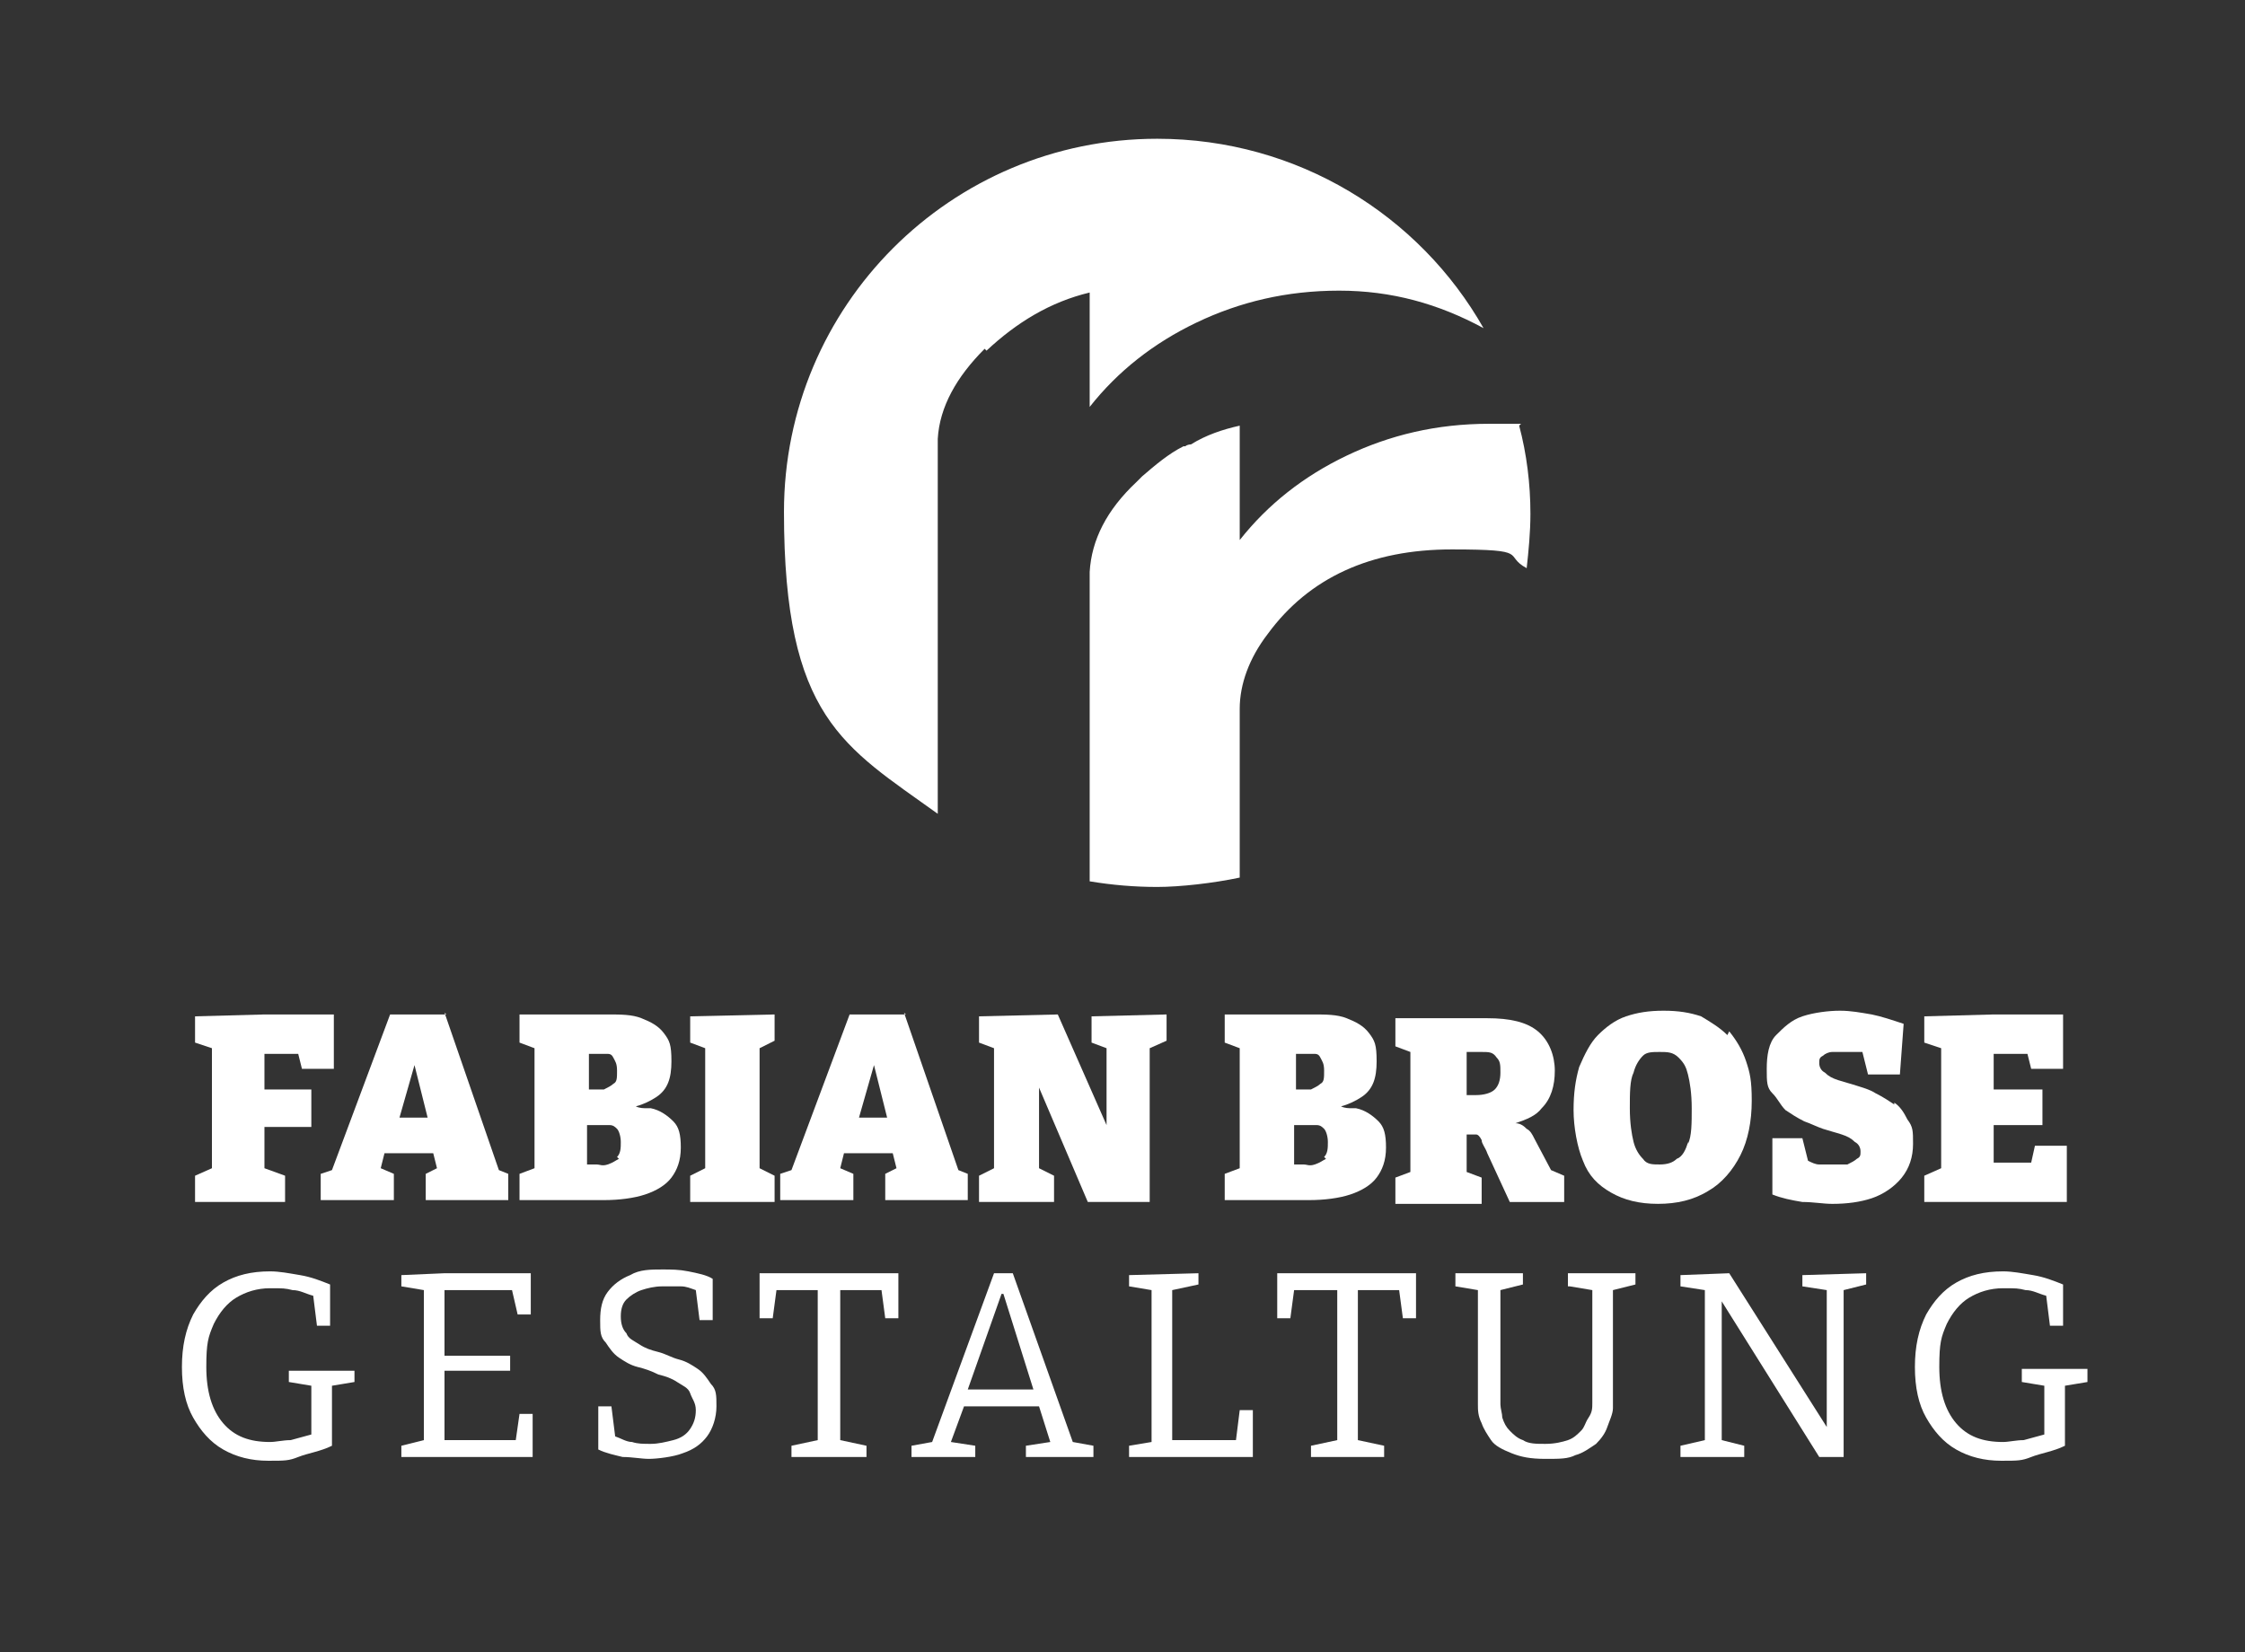
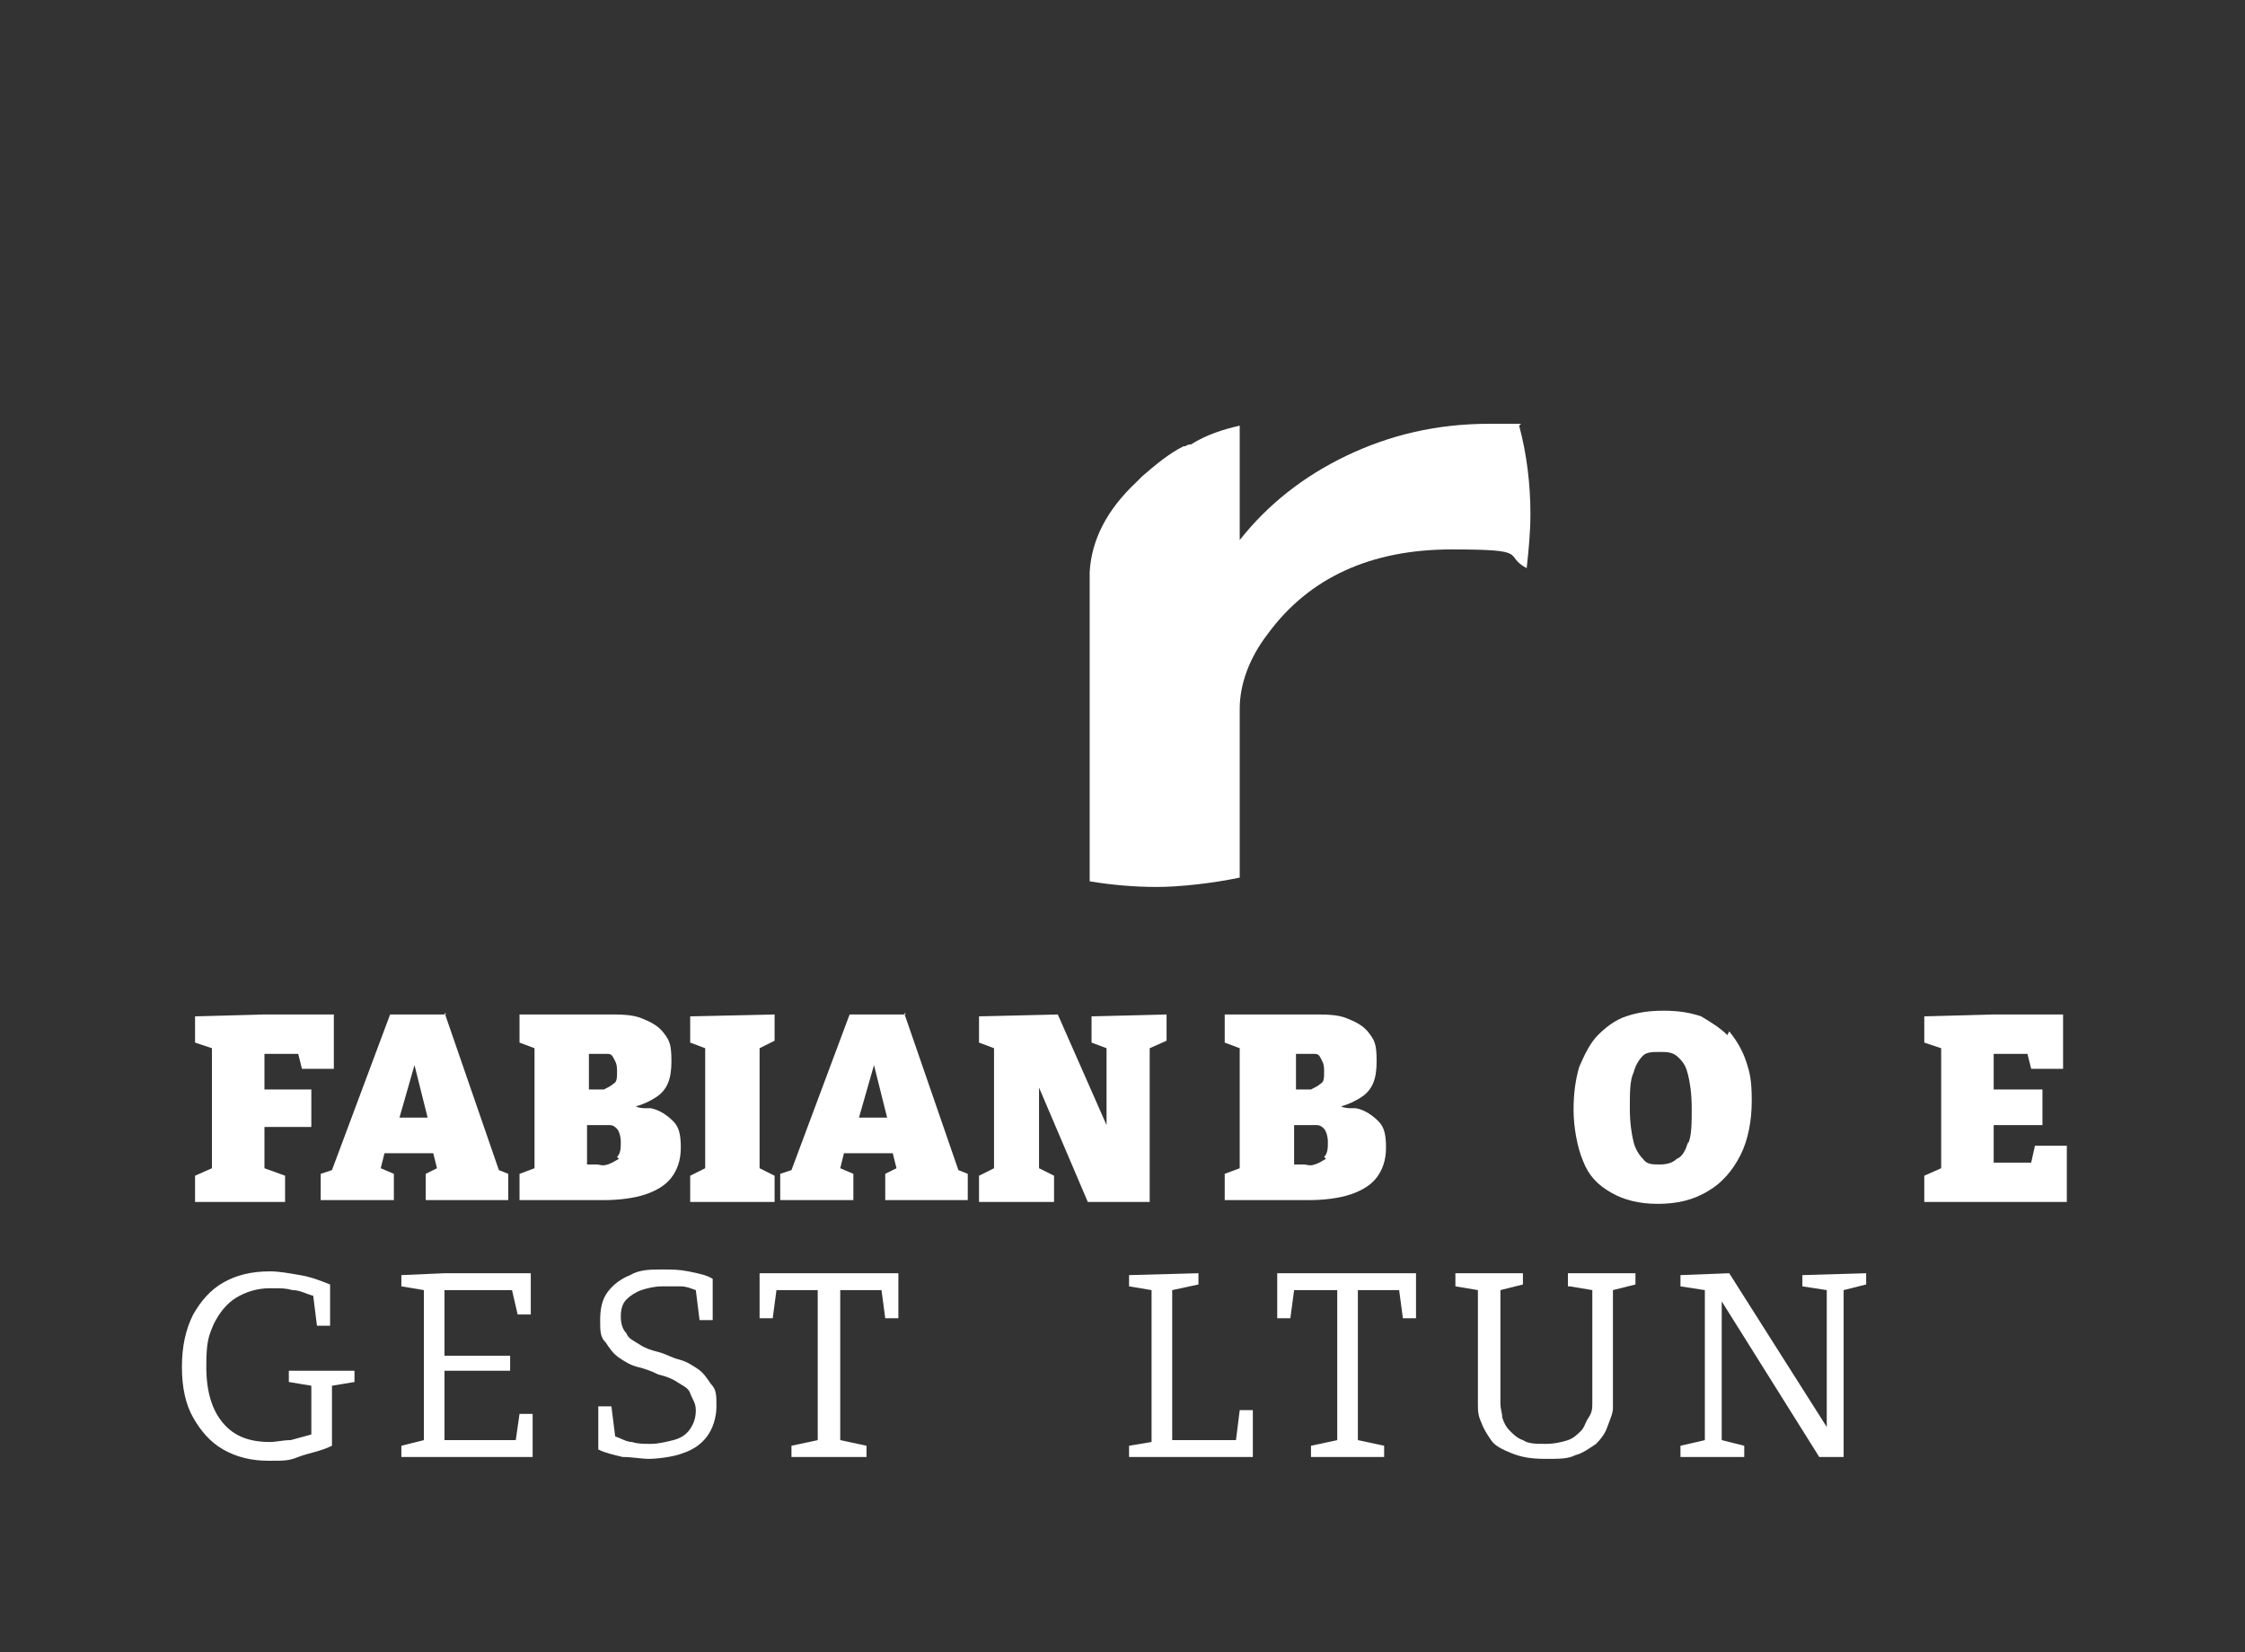
<svg xmlns="http://www.w3.org/2000/svg" version="1.1" viewBox="0 0 119.7 88.1">
  <rect x="0" y="0" width="119.7" height="88.1" fill="#333333" stroke="none" />
  <defs>
    <style>
      .cls-1 {
        fill: #fff;
      }
    </style>
  </defs>
  <g>
    <g id="Ebene_1">
      <g>
        <path class="cls-1" d="M81.1,22.6c-.6,0-1.1,0-1.7,0-2.8,0-5.3.6-7.6,1.7-2.3,1.1-4.2,2.6-5.7,4.5v-6.1c-.9.2-1.8.5-2.6,1,0,0-.2,0-.3.1,0,0,0,0-.1,0-.8.4-1.5,1-2.2,1.6,0,0-.2.2-.3.3-1.6,1.5-2.4,3.1-2.5,4.8v.4s0,0,0,0v16.1c1.2.2,2.4.3,3.6.3s3-.2,4.4-.5v-9c0-1.3.5-2.7,1.5-4,2.2-3,5.5-4.5,9.8-4.5s2.7.3,4,1c.1-.9.2-1.9.2-2.9,0-1.6-.2-3.2-.6-4.7Z" />
-         <path class="cls-1" d="M52.6,18.7c1.6-1.5,3.4-2.6,5.5-3.1v6.1c1.5-1.9,3.4-3.4,5.7-4.5,2.3-1.1,4.8-1.7,7.6-1.7s5.3.7,7.7,2c-3.4-6-9.9-10.1-17.4-10.1-11,0-19.9,8.9-19.9,19.9s3.2,12.5,8.2,16.1v-20c.1-1.7,1-3.3,2.5-4.8Z" />
      </g>
      <g>
        <polygon class="cls-1" points="14.1 56.2 15.9 56.2 16.1 57 17.8 57 17.8 54.1 14.1 54.1 10.4 54.2 10.4 55.6 11.3 55.9 11.3 62.3 10.4 62.7 10.4 64.1 15.2 64.1 15.2 62.7 14.1 62.3 14.1 60.1 16.6 60.1 16.6 58.1 14.1 58.1 14.1 56.2" />
        <path class="cls-1" d="M23.8,54.1h-3c0,0-3.1,8.3-3.1,8.3l-.6.2v1.4h3.9v-1.4l-.7-.3.2-.8h2.6l.2.8-.6.3v1.4h4.4v-1.4l-.5-.2-2.9-8.4ZM22.8,59.6h-1.5l.8-2.8.7,2.8Z" />
        <path class="cls-1" d="M34.5,59.1c-.2,0-.4,0-.6-.1.4-.1.8-.3,1.1-.5.6-.4.8-1,.8-1.9s-.1-1.1-.4-1.5c-.3-.4-.7-.6-1.2-.8-.5-.2-1.1-.2-1.8-.2h-4.7v1.5l.8.3v6.4l-.8.3v1.4h4.5c.8,0,1.6-.1,2.2-.3.6-.2,1.1-.5,1.4-.9.3-.4.5-.9.5-1.6s-.1-1.1-.4-1.4c-.3-.3-.7-.6-1.2-.7ZM32.3,56.2c.2,0,.3,0,.4.2s.2.3.2.7,0,.6-.2.7c-.1.1-.3.2-.5.3-.2,0-.4,0-.6,0h-.2v-1.9h.5c.1,0,.3,0,.5,0ZM33,61.8c-.2.1-.3.2-.6.3s-.4,0-.6,0h-.5v-2.1h.8c.1,0,.2,0,.4,0,.2,0,.3.1.4.2.1.1.2.4.2.7s0,.6-.2.8Z" />
        <polygon class="cls-1" points="36.8 55.6 37.6 55.9 37.6 62.3 36.8 62.7 36.8 64.1 41.3 64.1 41.3 62.7 40.5 62.3 40.5 55.9 41.3 55.5 41.3 54.1 36.8 54.2 36.8 55.6" />
        <path class="cls-1" d="M48.3,54.1h-3c0,0-3.1,8.3-3.1,8.3l-.6.2v1.4h3.9v-1.4l-.7-.3.2-.8h2.6l.2.8-.6.3v1.4h4.4v-1.4l-.5-.2-2.9-8.4ZM47.3,59.6h-1.5l.8-2.8.7,2.8Z" />
        <polygon class="cls-1" points="58.2 55.6 59 55.9 59 60 56.4 54.1 52.2 54.2 52.2 55.6 53 55.9 53 62.3 52.2 62.7 52.2 64.1 56.2 64.1 56.2 62.7 55.4 62.3 55.4 58 58 64.1 61.3 64.1 61.3 55.9 62.2 55.5 62.2 54.1 58.2 54.2 58.2 55.6" />
        <path class="cls-1" d="M72.1,59.1c-.2,0-.4,0-.6-.1.4-.1.8-.3,1.1-.5.6-.4.8-1,.8-1.9s-.1-1.1-.4-1.5c-.3-.4-.7-.6-1.2-.8-.5-.2-1.1-.2-1.8-.2h-4.7v1.5l.8.3v6.4l-.8.3v1.4h4.5c.8,0,1.6-.1,2.2-.3.6-.2,1.1-.5,1.4-.9.3-.4.5-.9.5-1.6s-.1-1.1-.4-1.4c-.3-.3-.7-.6-1.2-.7ZM70,56.2c.2,0,.3,0,.4.2s.2.3.2.7,0,.6-.2.7c-.1.1-.3.2-.5.3-.2,0-.4,0-.6,0h-.2v-1.9h.5c.1,0,.3,0,.5,0ZM70.7,61.8c-.2.1-.3.2-.6.3s-.4,0-.6,0h-.5v-2.1h.8c.1,0,.2,0,.4,0,.2,0,.3.1.4.2.1.1.2.4.2.7s0,.6-.2.8Z" />
-         <path class="cls-1" d="M81.8,60.7c-.1-.2-.2-.4-.4-.5-.1-.1-.3-.3-.6-.3.6-.2,1.1-.4,1.4-.8.5-.5.7-1.2.7-2s-.3-1.6-.9-2.1c-.6-.5-1.5-.7-2.7-.7h-4.9v1.5l.8.3v6.4l-.8.3v1.4h4.6v-1.4l-.8-.3v-2h0c.2,0,.4,0,.5,0,.1,0,.2.1.3.3,0,.2.2.4.3.7l1.2,2.6h2.9v-1.4l-.7-.3-.9-1.7ZM78.7,58.4h-.5v-2.3h.8c.4,0,.6,0,.8.3.2.2.2.4.2.8s-.1.7-.3.9c-.2.2-.6.3-1,.3Z" />
        <path class="cls-1" d="M92.1,55.2c-.4-.4-.9-.7-1.4-1-.6-.2-1.2-.3-2-.3s-1.4.1-2,.3-1.1.6-1.5,1c-.4.4-.7,1-1,1.7-.2.7-.3,1.4-.3,2.3s.2,2,.5,2.7c.3.8.8,1.3,1.5,1.7.7.4,1.5.6,2.5.6s1.9-.2,2.7-.7c.7-.4,1.3-1.1,1.7-1.9.4-.8.6-1.8.6-2.9s-.1-1.5-.3-2.1c-.2-.6-.5-1.1-.9-1.6ZM90,60.9c-.1.4-.3.8-.6.9-.2.2-.5.3-.9.3s-.7,0-.9-.3c-.2-.2-.4-.5-.5-.9-.1-.4-.2-1-.2-1.8s0-1.5.2-1.9c.1-.4.3-.7.5-.9s.5-.2.9-.2.7,0,1,.3.4.5.5.9.2,1,.2,1.8,0,1.5-.2,1.9Z" />
-         <path class="cls-1" d="M101,58.9c-.3-.2-.6-.4-1-.6-.3-.2-.7-.3-1-.4-.3-.1-.7-.2-1-.3-.3-.1-.5-.2-.7-.4-.2-.1-.3-.3-.3-.5s0-.3.2-.4c.1-.1.3-.2.5-.2.2,0,.4,0,.6,0s.4,0,.6,0c.1,0,.3,0,.4,0l.3,1.2h1.7l.2-2.7c-.6-.2-1.2-.4-1.7-.5-.6-.1-1.1-.2-1.7-.2s-1.4.1-2,.3c-.6.2-1,.6-1.4,1s-.5,1.1-.5,1.8,0,1,.3,1.3.4.6.7.9c.3.2.6.4,1,.6.3.1.7.3,1,.4.3.1.7.2,1,.3s.5.2.7.4c.2.1.3.3.3.5s0,.3-.2.4c-.1.1-.3.2-.5.3-.2,0-.4,0-.7,0s-.5,0-.8,0c-.2,0-.4-.1-.6-.2l-.3-1.2h-1.6v3c.5.2,1,.3,1.6.4.6,0,1.1.1,1.6.1.8,0,1.5-.1,2.1-.3s1.2-.6,1.6-1.1c.4-.5.6-1.1.6-1.8s0-.9-.3-1.3c-.2-.4-.4-.7-.7-.9Z" />
        <polygon class="cls-1" points="108.5 61.1 108.3 62 106.3 62 106.3 60 108.9 60 108.9 58.1 106.3 58.1 106.3 56.2 108.1 56.2 108.3 57 110 57 110 54.1 106.3 54.1 102.6 54.2 102.6 55.6 103.5 55.9 103.5 62.3 102.6 62.7 102.6 64.1 110.2 64.1 110.2 61.1 108.5 61.1" />
      </g>
      <g>
        <path class="cls-1" d="M15.4,73.7l1.2.2v2.6c-.4.1-.7.2-1.1.3-.4,0-.8.1-1.1.1-1.1,0-1.9-.3-2.5-1-.6-.7-.9-1.7-.9-3s.1-1.6.4-2.3c.3-.6.7-1.1,1.2-1.4.5-.3,1.1-.5,1.8-.5s.8,0,1.2.1c.4,0,.7.2,1.1.3l.2,1.6h.7v-2.2c-.5-.2-1-.4-1.6-.5-.6-.1-1.1-.2-1.6-.2-1,0-1.8.2-2.5.6s-1.2,1-1.6,1.7c-.4.8-.6,1.7-.6,2.8s.2,2,.6,2.7.9,1.3,1.6,1.7c.7.4,1.5.6,2.4.6s1.1,0,1.6-.2,1.2-.3,1.8-.6v-3.2l1.2-.2v-.6h-3.5v.7Z" />
        <polygon class="cls-1" points="27.5 76.8 23.7 76.8 23.7 73.1 27.2 73.1 27.2 72.3 23.7 72.3 23.7 68.8 27.3 68.8 27.6 70.1 28.3 70.1 28.3 67.9 23.7 67.9 21.4 68 21.4 68.6 22.6 68.8 22.6 76.8 21.4 77.1 21.4 77.7 28.4 77.7 28.4 75.4 27.7 75.4 27.5 76.8" />
        <path class="cls-1" d="M37.2,73c-.3-.2-.6-.4-1-.5-.4-.1-.7-.3-1.1-.4-.4-.1-.7-.2-1-.4s-.6-.3-.7-.6c-.2-.2-.3-.5-.3-.9s.1-.7.3-.9.5-.4.8-.5c.3-.1.7-.2,1.1-.2s.7,0,1,0c.3,0,.5.1.8.2l.2,1.6h.7v-2.2c-.3-.2-.8-.3-1.3-.4s-.9-.1-1.4-.1c-.6,0-1.2,0-1.7.3-.5.2-.9.5-1.2.9-.3.4-.4.9-.4,1.5s0,.9.3,1.2c.2.3.4.6.7.8.3.2.6.4,1,.5.4.1.7.2,1.1.4.4.1.7.2,1,.4s.6.3.7.6.3.5.3.9-.1.7-.3,1c-.2.3-.5.5-.9.6-.4.1-.8.2-1.2.2s-.7,0-1-.1c-.3,0-.6-.2-.9-.3l-.2-1.6h-.7v2.3c.4.2.9.3,1.3.4.5,0,1,.1,1.4.1s1.3-.1,1.8-.3c.6-.2,1-.5,1.3-.9.3-.4.5-1,.5-1.6s0-.9-.3-1.2c-.2-.3-.4-.6-.7-.8Z" />
        <polygon class="cls-1" points="40.5 70.3 41.2 70.3 41.4 68.8 43.6 68.8 43.6 76.8 42.2 77.1 42.2 77.7 46.2 77.7 46.2 77.1 44.8 76.8 44.8 68.8 47 68.8 47.2 70.3 47.9 70.3 47.9 67.9 40.5 67.9 40.5 70.3" />
-         <path class="cls-1" d="M54.2,67.9h-1.2s-3.3,9-3.3,9l-1.1.2v.6h3.4v-.6l-1.3-.2.7-1.9h4l.6,1.9-1.3.2v.6h3.6v-.6l-1.1-.2-3.2-9ZM53.5,69l1.6,5.1h-3.5l1.8-5.1Z" />
        <polygon class="cls-1" points="65.9 76.8 62.5 76.8 62.5 68.8 63.9 68.5 63.9 67.9 60.2 68 60.2 68.6 61.4 68.8 61.4 76.9 60.2 77.1 60.2 77.7 66.8 77.7 66.8 75.2 66.1 75.2 65.9 76.8" />
        <polygon class="cls-1" points="68.1 70.3 68.8 70.3 69 68.8 71.3 68.8 71.3 76.8 69.9 77.1 69.9 77.7 73.8 77.7 73.8 77.1 72.4 76.8 72.4 68.8 74.6 68.8 74.8 70.3 75.5 70.3 75.5 67.9 68.1 67.9 68.1 70.3" />
        <path class="cls-1" d="M83.7,68.6l1.2.2v5.2c0,.3,0,.5,0,.8,0,.3,0,.5-.2.8s-.2.5-.4.7c-.2.2-.4.4-.7.5-.3.1-.7.2-1.2.2s-.9,0-1.2-.2c-.3-.1-.5-.3-.7-.5s-.3-.4-.4-.7c0-.2-.1-.5-.1-.7,0-.3,0-.5,0-.7v-5.4l1.2-.3v-.6h-3.6v.7l1.2.2v5.3c0,.2,0,.5,0,.8,0,.3,0,.6.2,1,.1.3.3.6.5.9s.6.5,1.1.7c.5.2,1,.3,1.8.3s1.2,0,1.6-.2c.4-.1.8-.4,1.1-.6.3-.3.5-.6.6-.9.1-.3.3-.7.3-1s0-.7,0-1.1v-5.2l1.2-.3v-.6h-3.6v.7Z" />
        <polygon class="cls-1" points="96.1 68.6 97.4 68.8 97.4 76.1 92.2 67.9 89.6 68 89.6 68.6 90.9 68.8 90.9 76.8 89.6 77.1 89.6 77.7 93 77.7 93 77.1 91.8 76.8 91.8 69.4 97 77.7 98.3 77.7 98.3 68.8 99.5 68.5 99.5 67.9 96.1 68 96.1 68.6" />
-         <path class="cls-1" d="M111.3,73h-3.5v.7l1.2.2v2.6c-.4.1-.7.2-1.1.3-.4,0-.8.1-1.1.1-1.1,0-1.9-.3-2.5-1s-.9-1.7-.9-3,.1-1.6.4-2.3c.3-.6.7-1.1,1.2-1.4.5-.3,1.1-.5,1.8-.5s.8,0,1.2.1c.4,0,.7.2,1.1.3l.2,1.6h.7v-2.2c-.5-.2-1-.4-1.6-.5-.6-.1-1.1-.2-1.6-.2-1,0-1.8.2-2.5.6s-1.2,1-1.6,1.7c-.4.8-.6,1.7-.6,2.8s.2,2,.6,2.7c.4.7.9,1.3,1.6,1.7.7.4,1.5.6,2.4.6s1.1,0,1.6-.2,1.2-.3,1.8-.6v-3.2l1.2-.2v-.6Z" />
      </g>
    </g>
  </g>
</svg>